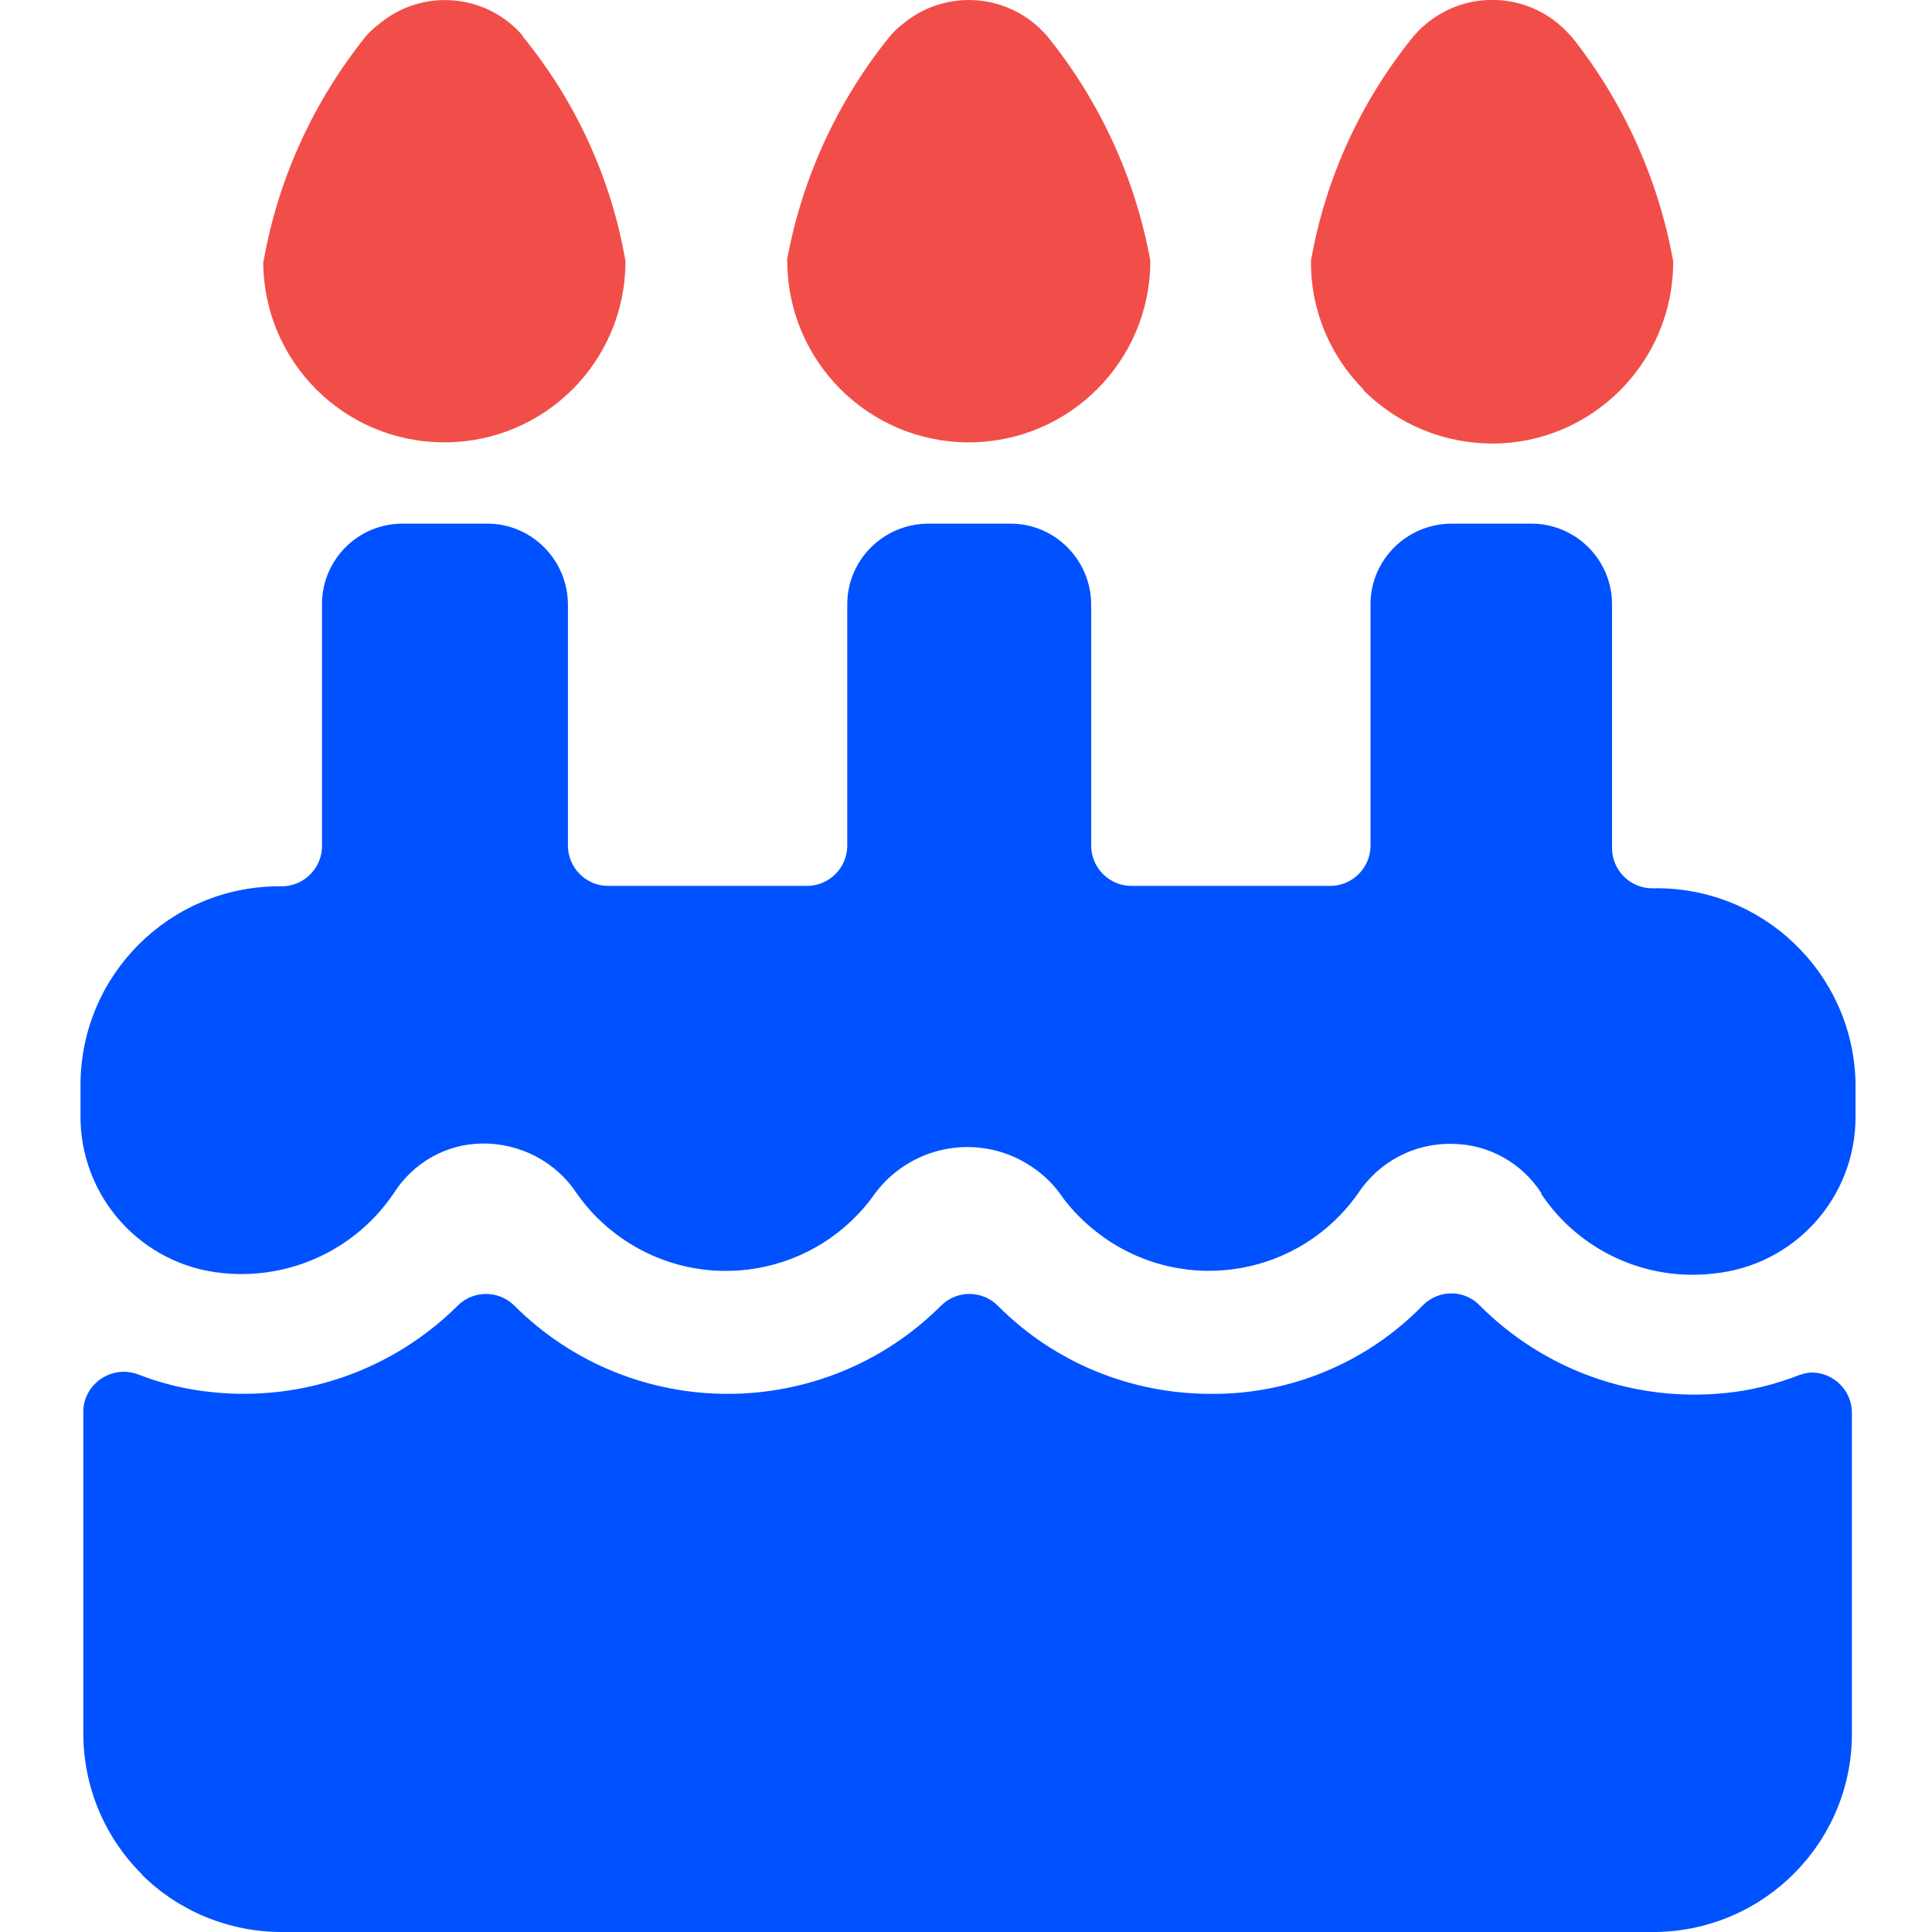
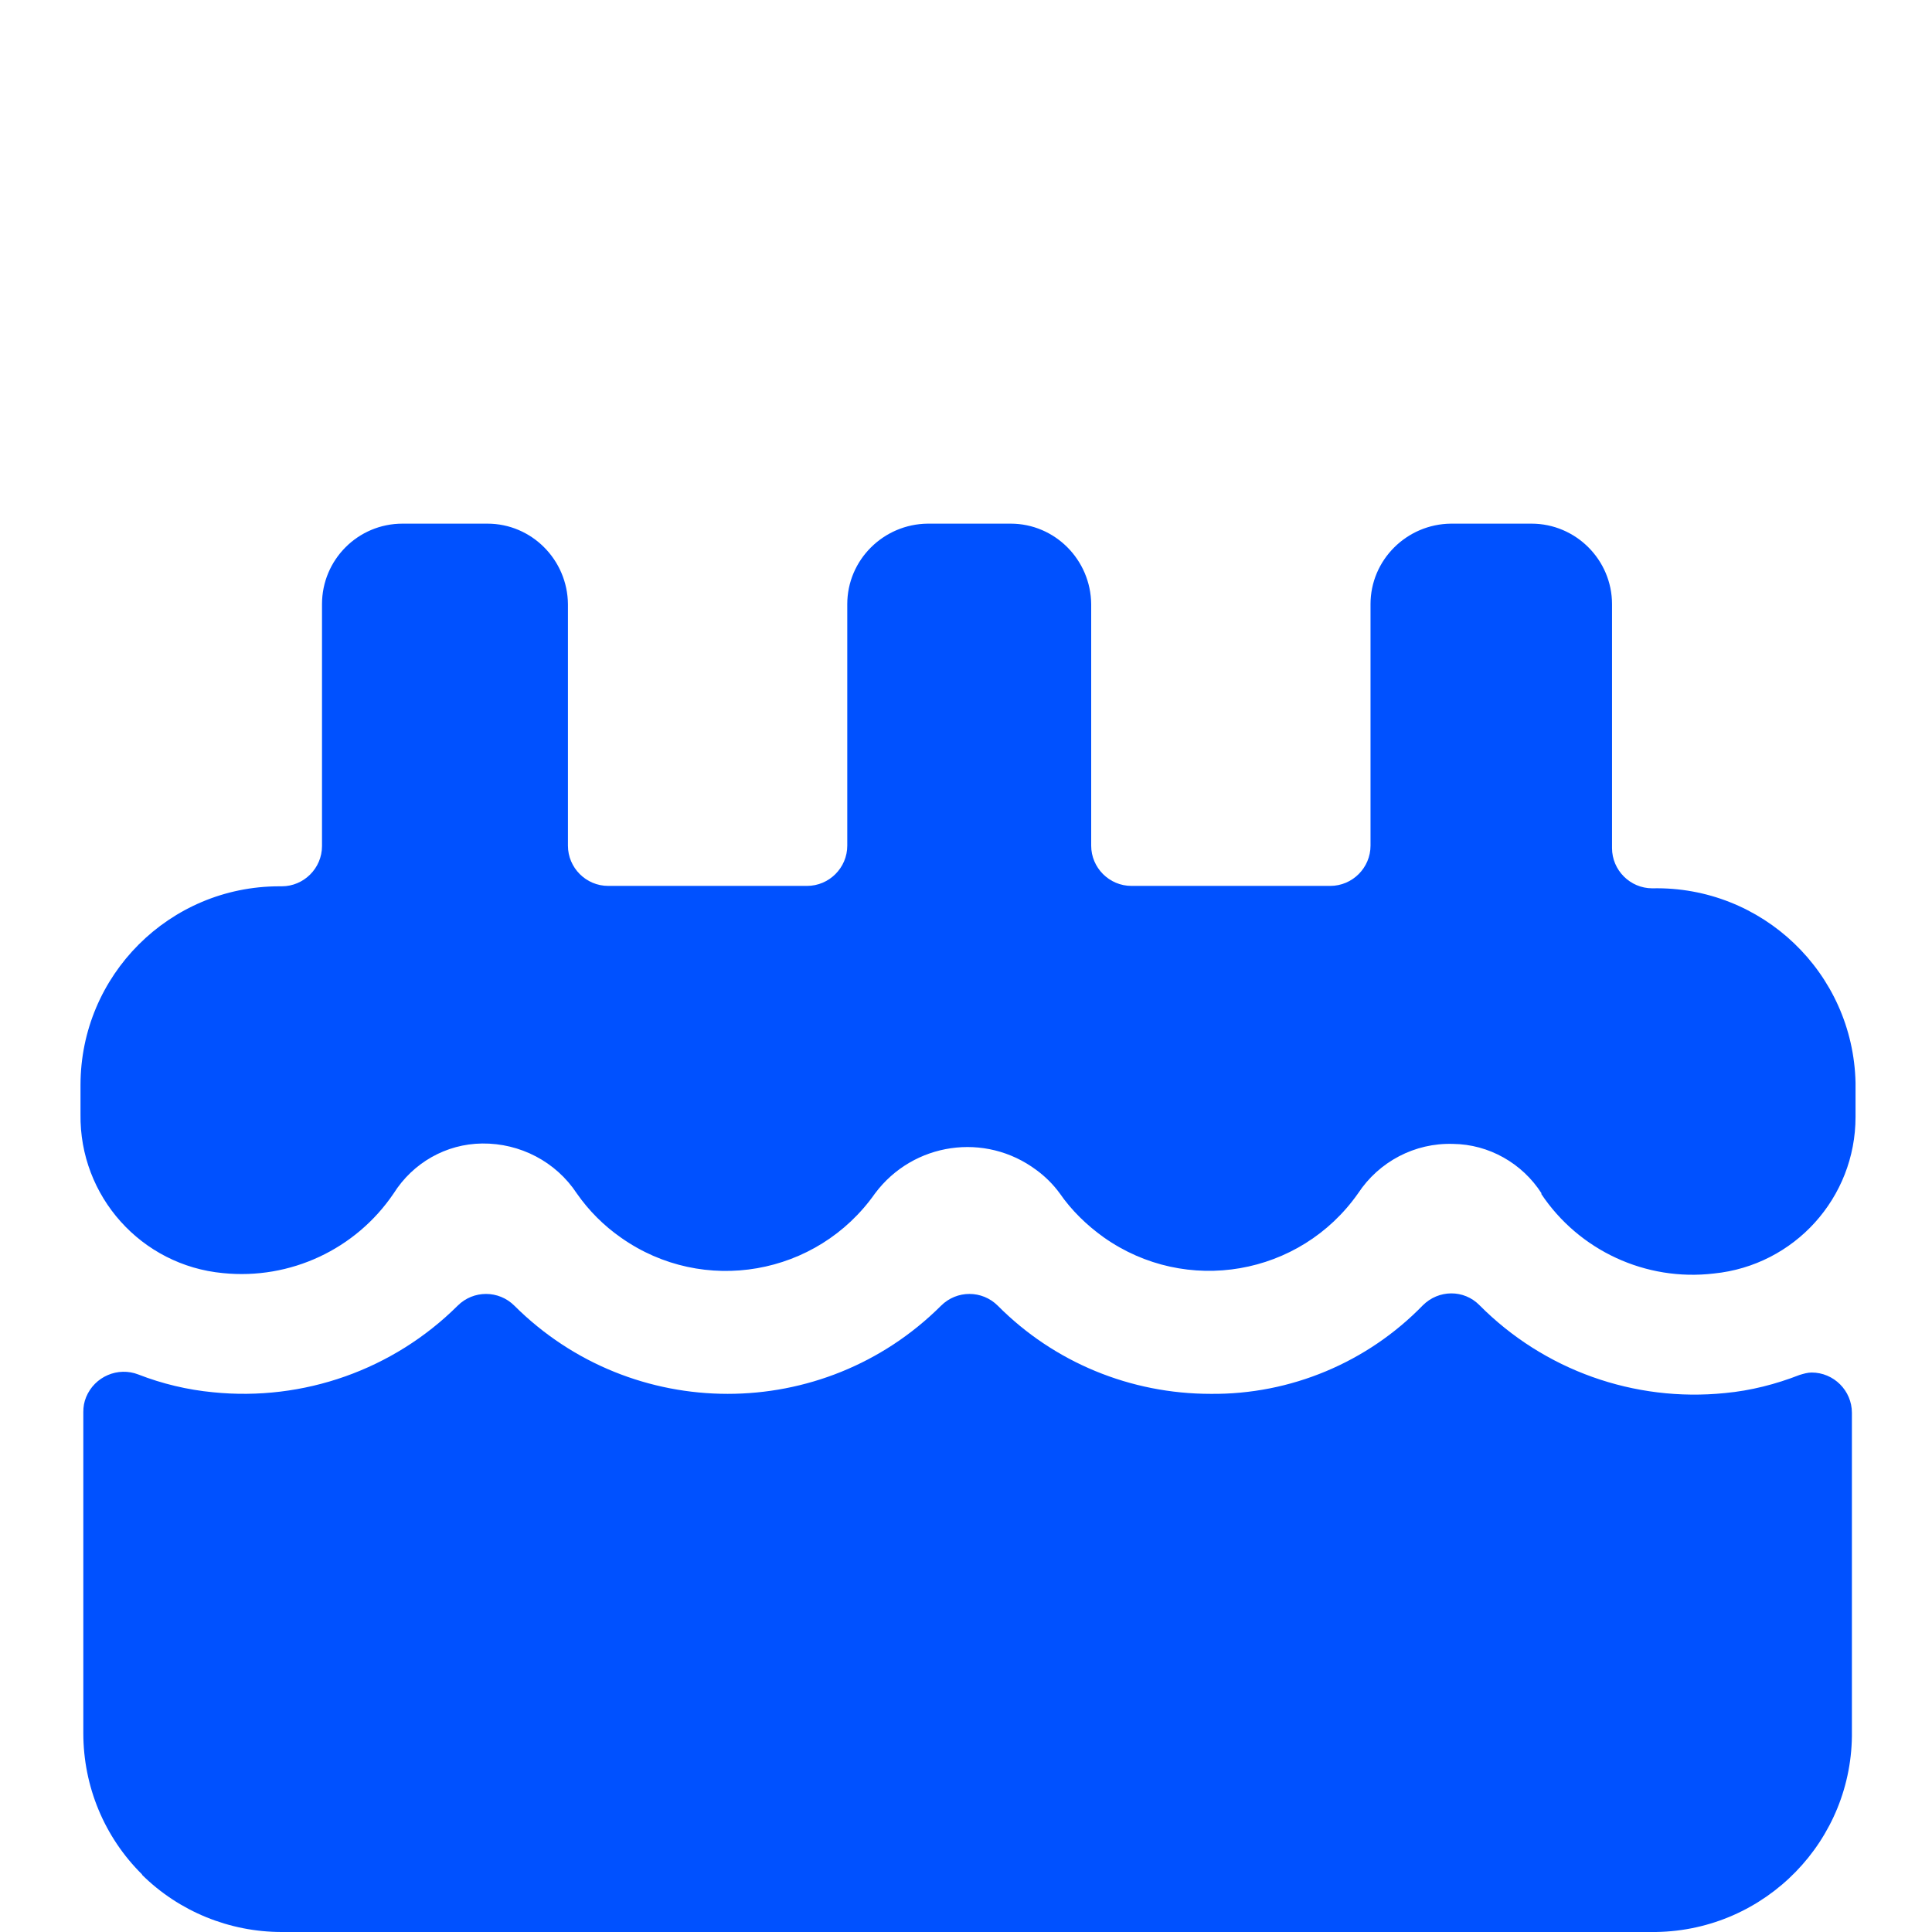
<svg xmlns="http://www.w3.org/2000/svg" id="Layer_1" data-name="Layer 1" width="48" height="48" viewBox="0 0 48 48">
  <defs>
    <style>
      .cls-1 {
        fill: #0051ff;
      }

      .cls-2 {
        fill: none;
      }

      .cls-3 {
        fill: #f24e49;
      }
    </style>
  </defs>
  <rect id="Rectangle_1190" data-name="Rectangle 1190" class="cls-2" width="48" height="48" />
-   <path id="Union_104" data-name="Union 104" class="cls-3" d="M33.88,9.68c-.85-.85-1.32-2-1.31-3.2,.36-2.05,1.24-3.97,2.55-5.58,.09-.1,.18-.2,.28-.28,1.08-.93,2.7-.8,3.62,.27h.01c1.3,1.63,2.17,3.55,2.54,5.6,.01,2.49-2,4.52-4.48,4.53-1.21,0-2.36-.47-3.22-1.33h0Zm-14.33-3.2c.37-2.04,1.25-3.96,2.56-5.58,.09-.1,.18-.2,.29-.28,1.07-.92,2.68-.8,3.6,.26l.02,.02c1.31,1.62,2.19,3.54,2.56,5.58,0,2.49-2.02,4.51-4.51,4.51-2.49,0-4.51-2.02-4.51-4.51h0Zm-13,0c.36-2.04,1.24-3.96,2.54-5.58,.09-.1,.19-.2,.3-.28,1.07-.92,2.68-.8,3.6,.27v.02c1.32,1.61,2.2,3.54,2.55,5.58,0,2.49-2.01,4.5-4.5,4.5s-4.5-2.01-4.5-4.5h0Z" />
  <path id="Union_103" data-name="Union 103" class="cls-1" d="M3.53,46.57c-.94-.93-1.46-2.19-1.46-3.51v-7.98c0-.13,.02-.25,.07-.37,.21-.51,.79-.76,1.3-.56,.59,.23,1.22,.38,1.85,.44,2.25,.23,4.48-.56,6.08-2.15,.39-.39,1.02-.39,1.41,0,2.93,2.92,7.67,2.92,10.6,0,.39-.39,1.02-.39,1.41,0,1.4,1.41,3.3,2.19,5.29,2.19,1.98,.02,3.89-.78,5.27-2.2,.39-.39,1.02-.4,1.41,0h0c1.6,1.61,3.84,2.41,6.1,2.18,.64-.06,1.26-.22,1.85-.45,.1-.03,.2-.06,.3-.06,.55,0,1,.45,1,1v7.9c.04,2.72-2.14,4.96-4.87,5-.02,0-.05,0-.07,0H7c-1.3,0-2.55-.51-3.47-1.42ZM38.3,29.65c-.48-.75-1.31-1.22-2.2-1.23-.95-.03-1.84,.44-2.36,1.23-1.44,2.05-4.27,2.54-6.32,1.09-.42-.3-.8-.67-1.09-1.09-.16-.22-.36-.42-.58-.58-1.27-.95-3.06-.69-4.01,.58h0c-1.44,2.05-4.27,2.54-6.31,1.1-.43-.3-.8-.67-1.1-1.1-.52-.79-1.41-1.25-2.35-1.24-.9,.01-1.72,.48-2.2,1.24-.94,1.39-2.57,2.15-4.24,1.98-2.03-.19-3.57-1.91-3.54-3.95v-.72c0-2.73,2.21-4.94,4.94-4.94,.02,0,.04,0,.06,0,.55,0,1-.45,1-1v-6.01c0-1.1,.89-2,2-2,.02,0,.03,0,.05,0h2.06c1.1,0,1.99,.9,2,2v6c0,.55,.45,1,1,1h4.94c.55,0,1-.45,1-1v-6c0-1.1,.9-1.99,2-2h2.06c1.1,0,1.99,.9,2,2v6c0,.55,.45,1,1,1h4.94c.55,0,1-.45,1-1v-6c0-1.1,.9-1.99,2-2h2c1.1,0,2,.9,2,2v6.06c0,.55,.45,1,1,1,2.73-.06,4.99,2.1,5.05,4.83,0,.04,0,.08,0,.12v.73c0,2.01-1.52,3.69-3.52,3.89-1.69,.2-3.35-.57-4.29-1.98Z" />
</svg>